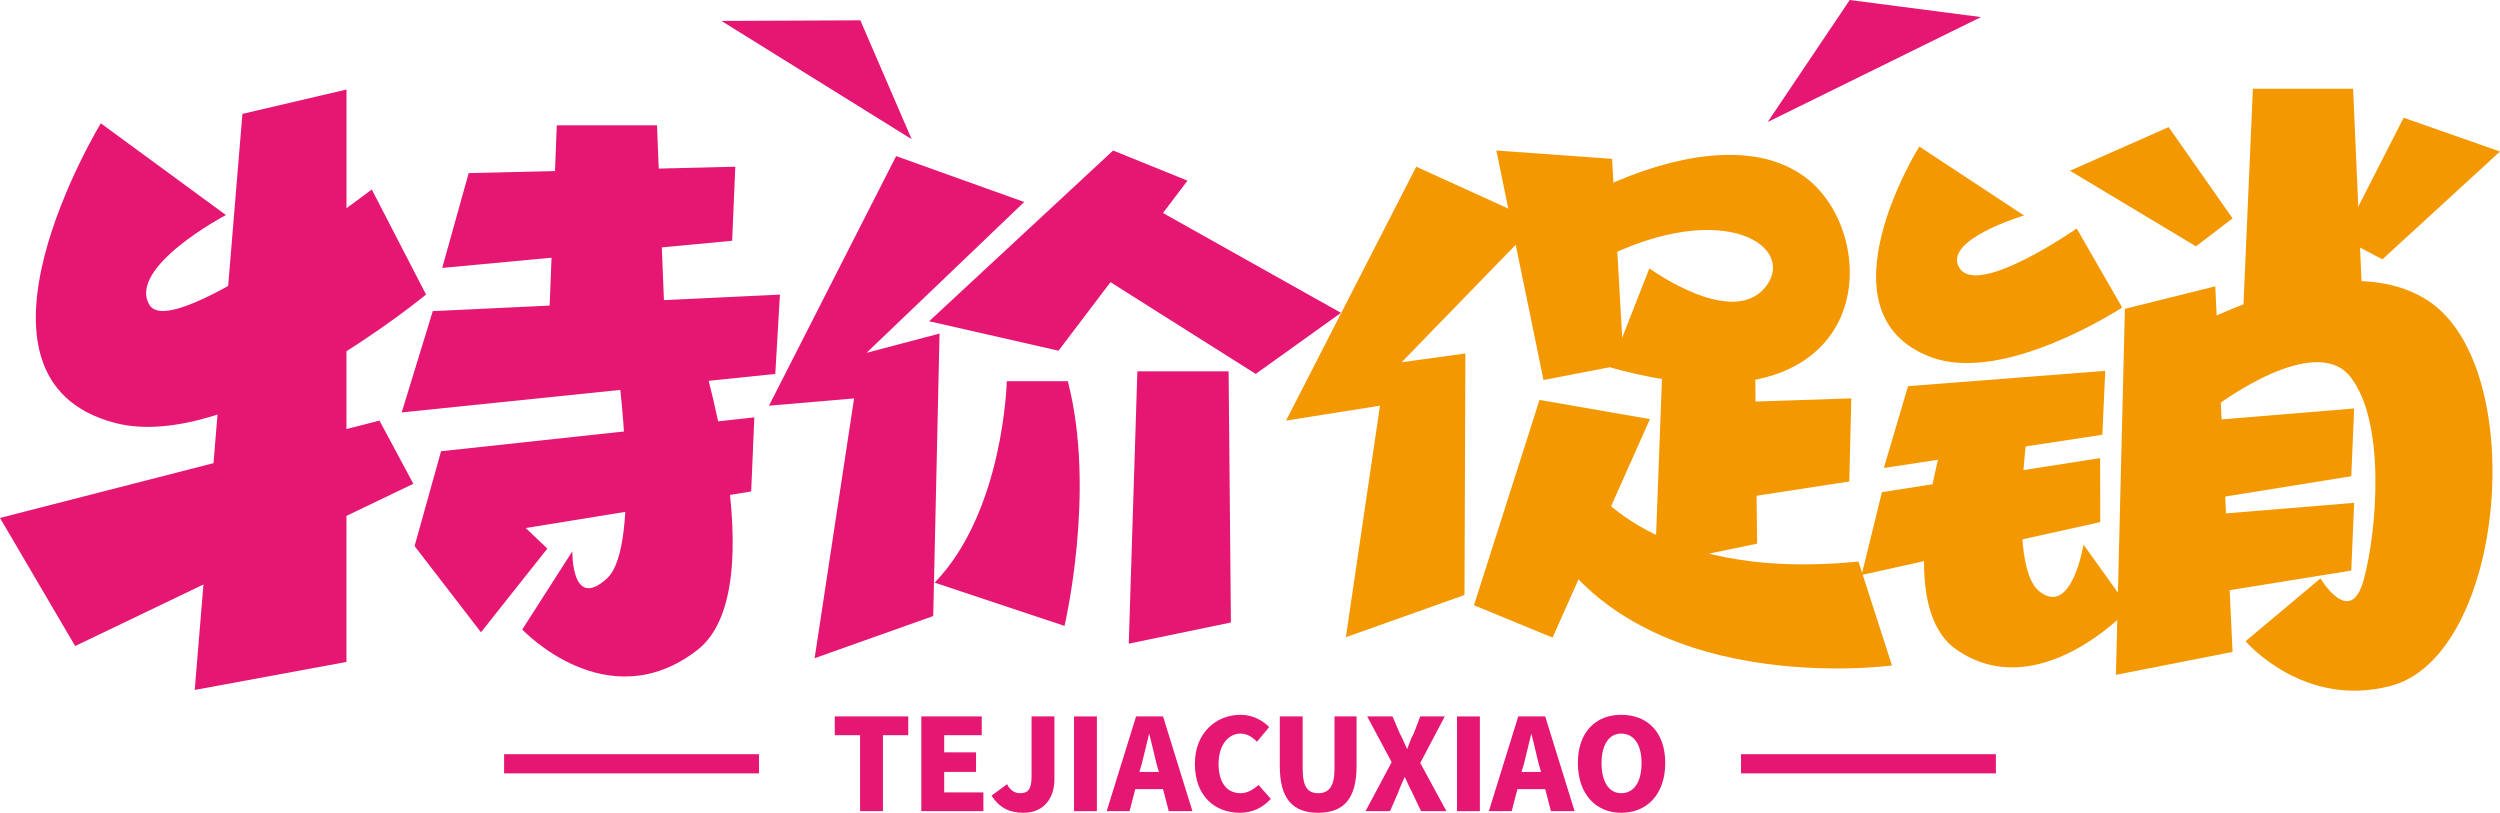
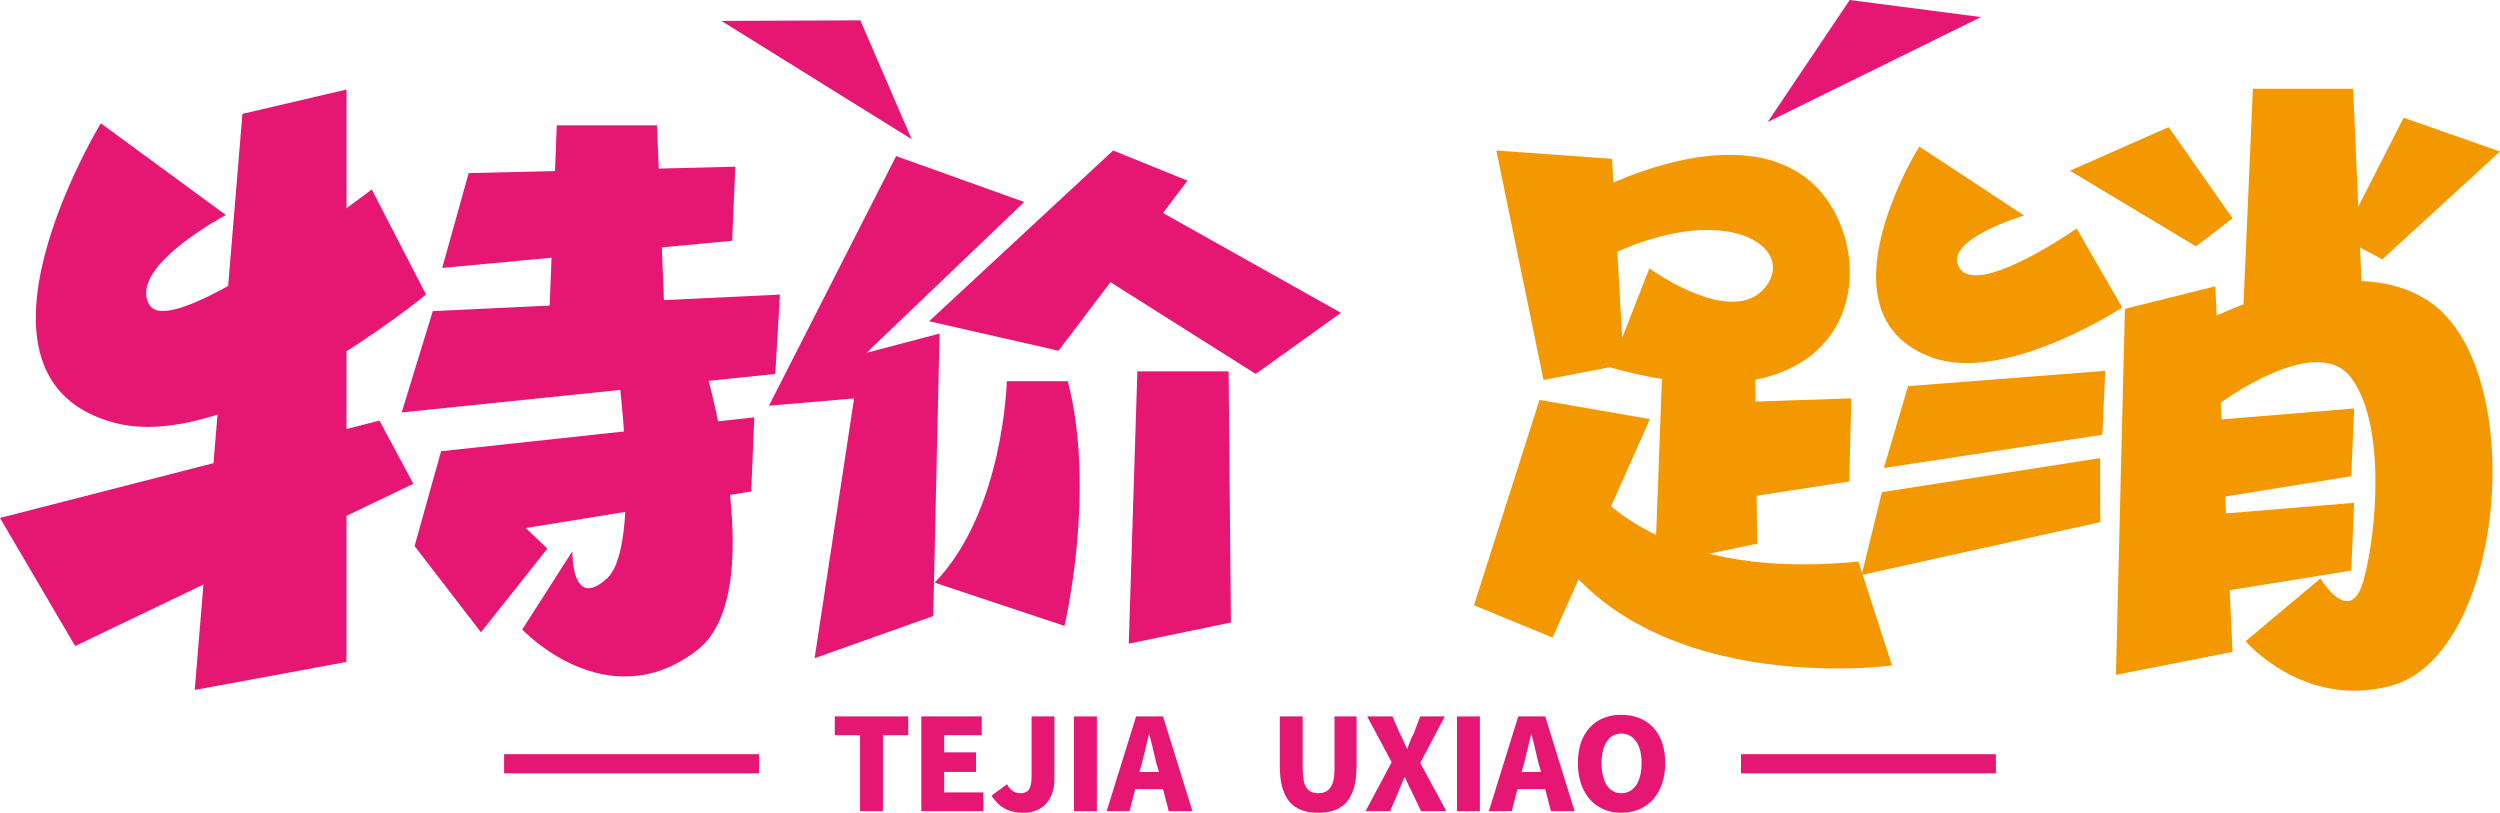
<svg xmlns="http://www.w3.org/2000/svg" version="1.1" id="图层_1" x="0px" y="0px" viewBox="0 0 1097.814 356.916" style="enable-background:new 0 0 1097.814 356.916;" xml:space="preserve">
  <g>
    <g>
      <path style="fill:#E61673;" d="M44.278,54.149L99.194,94.42c0,0-43.582,23.025-33.517,39.534s97.567-50.759,97.567-50.759    l23.844,46.152c0,0-84.645,69.814-136.456,56.391C-24.001,166.403,44.278,54.149,44.278,54.149z" />
      <path style="fill:#F39800;" d="M842.814,64.353l45.997,30.279c0,0-36.636,10.866-28.206,23.279s51.323-17.575,51.323-17.575    l19.971,34.701c0,0-51.655,33.848-83.896,21.81C796.838,137.742,842.814,64.353,842.814,64.353z" />
      <polygon style="fill:#E61673;" points="106.451,50.005 85.506,302.971 152.136,290.668 152.16,39.316   " />
      <polygon style="fill:#F39800;" points="933.095,135.614 929.153,296.336 980.38,286.263 972.788,125.73   " />
      <polygon style="fill:#E61673;" points="0,227.437 33.001,283.689 181.508,212.436 166.619,184.685   " />
      <polygon style="fill:#E61673;" points="205.811,76.015 194.183,117.652 321.506,105.734 322.887,73.211   " />
      <polygon style="fill:#F39800;" points="745.527,177.147 738.781,222.697 812.067,211.431 812.957,174.941   " />
      <polygon style="fill:#F39800;" points="837.881,169.568 827.246,205.502 923.199,190.91 924.462,162.841   " />
      <polygon style="fill:#F39800;" points="947.185,186.504 936.55,224.581 1032.503,209.118 1033.766,179.375   " />
      <polygon style="fill:#F39800;" points="947.185,227.933 936.55,266.01 1032.503,250.547 1033.766,220.805   " />
      <polygon style="fill:#F39800;" points="826.408,216.12 817.485,252.467 922.285,229.266 922.218,201.172   " />
      <polygon style="fill:#E61673;" points="193.684,198.151 182.055,239.788 329.862,215.803 331.243,183.28   " />
      <polygon style="fill:#E61673;" points="190.049,136.614 176.397,181.103 340.453,164.202 342.482,129.36   " />
      <polygon style="fill:#E61673;" points="292.657,159.907 240.353,159.907 244.498,55.035 288.511,55.035   " />
      <polygon style="fill:#F39800;" points="1037.462,133.85 985.158,133.85 989.303,38.98 1033.317,38.98   " />
      <polygon style="fill:#E61673;" points="540.521,273.351 495.666,282.642 499.444,163.071 539.521,163.071   " />
      <polygon style="fill:#F39800;" points="771.598,238.735 726.743,248.026 730.521,147.394 770.599,147.394   " />
      <polygon style="fill:#E61673;" points="393.514,68.553 337.677,178.152 375.054,174.947 357.722,289.031 409.802,270.517     412.58,146.472 380.528,154.925 449.751,88.702   " />
-       <polygon style="fill:#F39800;" points="621.903,73.211 564.737,184.685 605.981,178.152 591.015,279.801 643.095,261.287     643.487,155.231 615.489,159.056 675.292,97.491   " />
      <polygon style="fill:#E61673;" points="488.795,66.097 521.46,79.332 464.818,154.001 408.009,141.067   " />
      <polyline style="fill:#E61673;" points="495.572,85.061 588.843,137.374 551.419,164.197 471.967,114.009   " />
      <path style="fill:#E61673;" d="M468.893,167.391h-26.782c0,0-1.306,57.109-31.681,88.464l57.015,18.992    C467.446,274.847,481.463,215.639,468.893,167.391z" />
      <path style="fill:#E61673;" d="M271.049,159.907c0,0,11.151,79.822-4.544,94.133s-15.173-11.952-15.173-11.952l-21.998,34.347    c0,0,37.172,39.611,76.781,9.09c35.167-27.098,0-136.329,0-136.329" />
-       <path style="fill:#F39800;" d="M891.237,182.626c0,0-10.198,65.237,4.156,76.933c14.354,11.696,19.527-20.407,19.527-20.407    l20.118,28.071c0,0-39.644,43.013-75.867,18.068c-32.16-22.147,0-111.419,0-111.419" />
      <polyline style="fill:#E61673;" points="217.305,218.977 240.353,240.899 211.204,277.653 182.055,239.788   " />
      <path style="fill:#F39800;" d="M956.508,146.989c0,0,70.054-41.098,109.871-14.845c44.55,29.373,34.09,155.658-16.548,169.05    c-38.412,10.159-63.746-19.616-63.746-19.616l32.879-27.577c0,0,13.155,22.044,19.005,0.608s9.796-69.399-5.892-89.181    c-15.508-19.556-57.721,11.998-57.721,11.998" />
      <polygon style="fill:#F39800;" points="908.969,74.976 952.301,55.815 980.38,95.873 964.302,108.183   " />
      <polygon style="fill:#F39800;" points="1055.494,51.701 1097.814,66.532 1046.15,113.887 1028.516,104.585   " />
      <polygon style="fill:#F39800;" points="657.079,66.097 707.903,69.765 713.011,160.07 677.799,166.864   " />
      <path style="fill:#F39800;" d="M694.928,86.754c0,0,61.403-35.039,97.236-9.339c35.833,25.7,32.929,116.821-84.942,83.957    l17.063-43.523c0,0,35.878,26.167,50.684,8.548c14.806-17.619-17.404-39.889-71.452-12.708" />
      <polygon style="fill:#F39800;" points="676.042,175.628 724.522,184.045 681.775,279.989 647.259,265.774   " />
      <path style="fill:#F39800;" d="M694.928,208.391c0,0,26.367,47.692,121.154,38.192l14.737,45.632    c0,0-113.864,15.655-154.365-60.79" />
    </g>
    <g>
      <path style="fill:#E61673;" d="M377.682,322.85h-11.116v-8.247h32.273v8.247h-11.116v33.349h-10.04V322.85z" />
      <path style="fill:#E61673;" d="M404.576,314.603h26.535v8.247h-16.495v7.53h13.985v8.606h-13.985v8.965h17.212v8.247h-27.253    V314.603z" />
      <path style="fill:#E61673;" d="M435.414,349.386l6.813-5.02c1.434,2.869,3.586,3.944,5.737,3.944c3.227,0,5.02-1.434,5.02-7.172    v-26.535h10.04v27.611c0,7.889-4.303,14.702-13.626,14.702C442.944,356.916,438.641,354.406,435.414,349.386z" />
      <path style="fill:#E61673;" d="M471.631,314.603h10.04v41.596h-10.04V314.603z" />
      <path style="fill:#E61673;" d="M510.717,346.517h-12.192l-2.51,9.682h-10.04l12.909-41.596h11.833l12.909,41.596h-10.399    L510.717,346.517z M508.925,338.987l-1.076-3.586c-1.076-4.303-2.152-9.323-3.227-13.268c-1.076,4.303-2.152,8.965-3.227,13.268    l-1.076,3.586H508.925z" />
-       <path style="fill:#E61673;" d="M524.702,335.401c0-13.626,9.323-21.515,20.081-21.515c5.379,0,9.682,2.51,12.551,5.379    l-5.379,6.455c-2.152-2.152-4.303-3.586-7.172-3.586c-5.379,0-9.682,5.02-9.682,13.268c0,8.247,3.586,12.909,9.682,12.909    c3.227,0,5.737-1.793,7.889-3.586l5.379,6.096c-3.586,3.944-8.247,6.096-13.626,6.096    C533.667,356.916,524.702,349.744,524.702,335.401z" />
      <path style="fill:#E61673;" d="M561.995,336.477v-21.874h10.04v22.95c0,7.889,2.151,10.758,6.813,10.758    c4.662,0,7.172-2.869,7.172-10.758v-22.95h9.682v21.874c0,14.344-5.737,20.439-16.854,20.439S561.995,350.82,561.995,336.477z" />
      <path style="fill:#E61673;" d="M611.122,334.684l-10.758-20.081h11.116l3.227,7.53c1.076,1.793,1.793,3.944,3.227,6.813    c1.076-2.869,1.793-5.02,2.869-6.813l2.869-7.53h10.758l-10.758,20.439l11.475,21.157h-11.116l-3.944-8.247    c-1.076-2.152-2.152-4.303-3.227-6.813c-1.076,2.51-2.152,4.662-2.869,6.813l-3.586,8.247h-10.758L611.122,334.684z" />
      <path style="fill:#E61673;" d="M639.809,314.603h10.04v41.596h-10.04V314.603z" />
      <path style="fill:#E61673;" d="M678.536,346.517h-12.192l-2.51,9.682h-10.04l12.909-41.596h11.833l12.909,41.596h-10.399    L678.536,346.517z M676.743,338.987l-1.076-3.586c-1.076-4.303-2.151-9.323-3.227-13.268c-1.076,4.303-2.151,8.965-3.227,13.268    l-1.076,3.586H676.743z" />
      <path style="fill:#E61673;" d="M692.88,335.042c0-13.626,7.889-21.157,19.005-21.157c11.475,0,19.364,7.53,19.364,21.157    c0,13.626-7.889,21.874-19.364,21.874C700.769,356.916,692.88,348.669,692.88,335.042z M720.85,335.042    c0-7.889-3.227-12.909-8.965-12.909c-5.379,0-8.606,5.02-8.606,12.909c0,8.248,3.227,13.268,8.606,13.268    C717.622,348.31,720.85,343.29,720.85,335.042z" />
    </g>
    <polygon style="fill:#E61673;" points="776.243,53.571 812.266,0 869.885,7.505  " />
    <polygon style="fill:#E61673;" points="400.331,61.122 377.8,8.925 316.795,9.187  " />
    <g>
      <rect x="764.526" y="331.187" style="fill:#E61673;" width="111.922" height="8.427" />
      <rect x="221.366" y="331.187" style="fill:#E61673;" width="111.922" height="8.427" />
    </g>
  </g>
</svg>